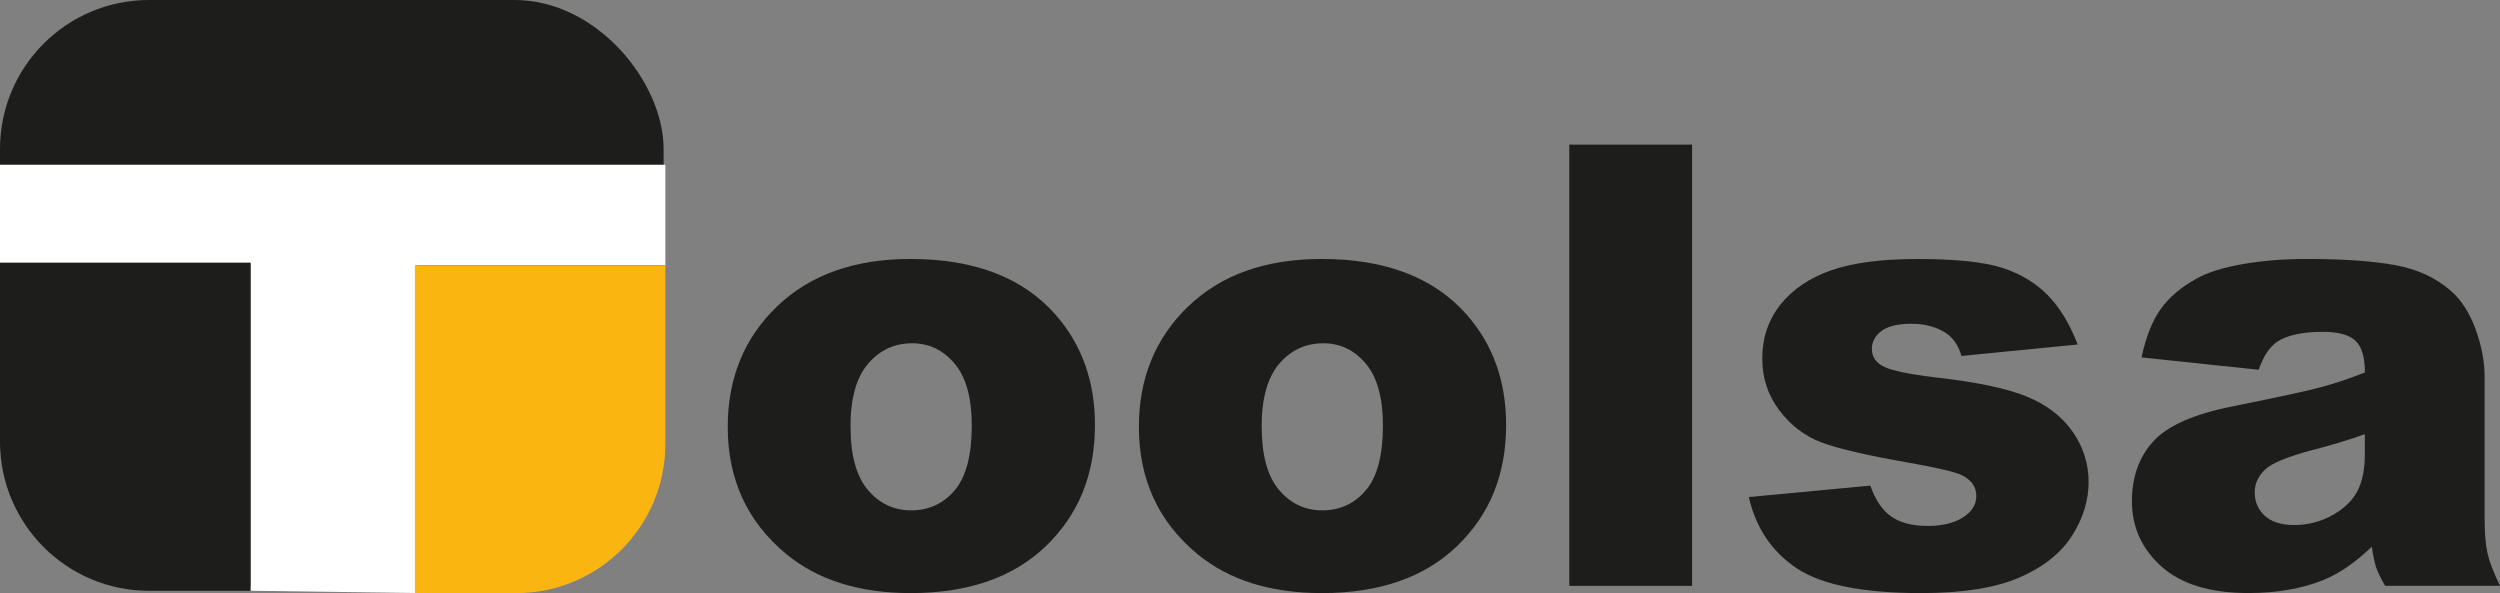
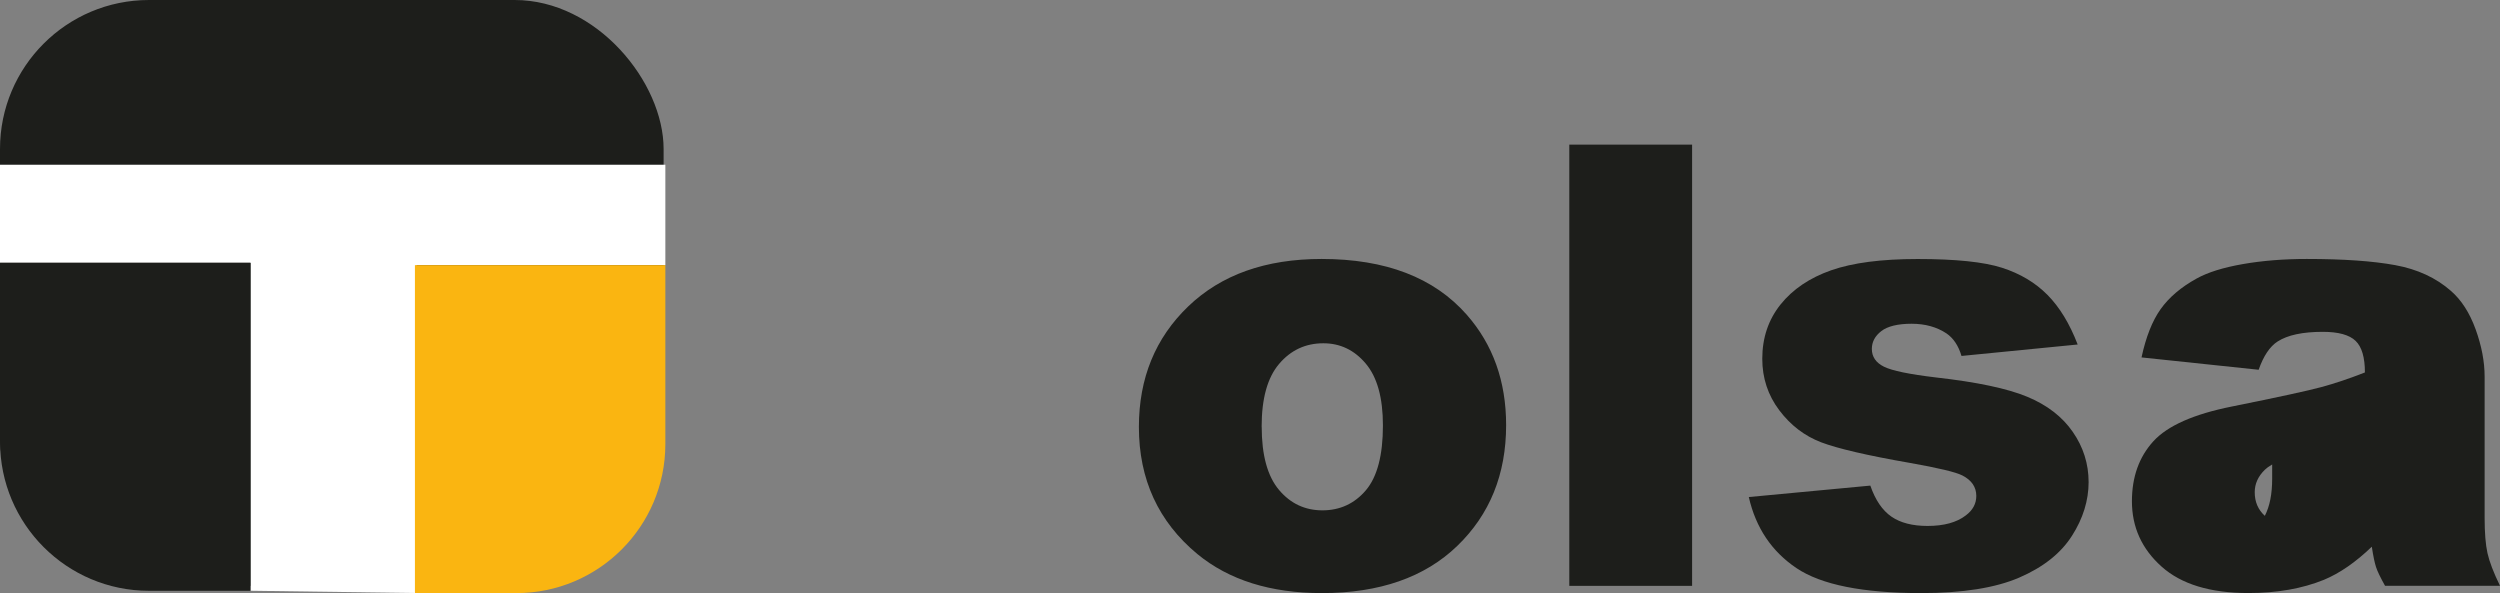
<svg xmlns="http://www.w3.org/2000/svg" id="Warstwa_1" data-name="Warstwa 1" viewBox="0 0 445.63 105.72">
  <rect x="0" y="0" width="445.63" height="105.72" fill="#808080" stroke="none" />
  <defs>
    <style>
      .cls-1 {
        fill: #1d1e1b;
      }

      .cls-1, .cls-2, .cls-3 {
        stroke-width: 0px;
      }

      .cls-2 {
        fill: #fab511;
      }

      .cls-3 {
        fill: #fff;
      }
    </style>
  </defs>
-   <path class="cls-1" d="M129.72,76.1c0-8.69,2.93-15.85,8.8-21.49,5.87-5.63,13.79-8.45,23.77-8.45,11.41,0,20.03,3.31,25.86,9.93,4.69,5.33,7.03,11.89,7.03,19.69,0,8.76-2.91,15.94-8.72,21.54-5.81,5.6-13.85,8.4-24.12,8.4-9.16,0-16.56-2.32-22.21-6.97-6.94-5.76-10.41-13.31-10.41-22.64ZM151.61,76.05c0,5.08,1.03,8.83,3.08,11.27s4.64,3.65,7.75,3.65,5.73-1.2,7.75-3.59,3.03-6.24,3.03-11.54c0-4.94-1.02-8.61-3.06-11.03s-4.56-3.62-7.56-3.62c-3.18,0-5.81,1.23-7.89,3.68s-3.11,6.18-3.11,11.19Z" />
  <path class="cls-1" d="M203.01,76.1c0-8.69,2.93-15.85,8.8-21.49s13.79-8.45,23.77-8.45c11.41,0,20.03,3.31,25.86,9.93,4.69,5.33,7.03,11.89,7.03,19.69,0,8.76-2.91,15.94-8.72,21.54-5.81,5.6-13.85,8.4-24.12,8.4-9.16,0-16.56-2.32-22.21-6.97-6.94-5.76-10.41-13.31-10.41-22.64ZM224.9,76.05c0,5.08,1.03,8.83,3.08,11.27s4.64,3.65,7.75,3.65,5.73-1.2,7.75-3.59,3.03-6.24,3.03-11.54c0-4.94-1.02-8.61-3.06-11.03s-4.56-3.62-7.56-3.62c-3.18,0-5.81,1.23-7.89,3.68s-3.11,6.18-3.11,11.19Z" />
  <path class="cls-1" d="M279.73,25.78h21.89v78.65h-21.89V25.78Z" />
  <path class="cls-1" d="M311.71,88.6l21.68-2.04c.89,2.58,2.15,4.42,3.76,5.53s3.76,1.66,6.44,1.66c2.93,0,5.2-.63,6.81-1.87,1.25-.93,1.88-2.09,1.88-3.48,0-1.57-.82-2.79-2.47-3.64-1.18-.61-4.31-1.35-9.39-2.25-7.58-1.32-12.85-2.55-15.8-3.67-2.95-1.13-5.44-3.03-7.46-5.71s-3.03-5.74-3.03-9.17c0-3.75,1.09-6.98,3.27-9.7,2.18-2.71,5.19-4.74,9.01-6.08,3.83-1.34,8.96-2.01,15.4-2.01,6.8,0,11.81.52,15.05,1.56,3.24,1.04,5.94,2.65,8.1,4.83s3.96,5.13,5.39,8.85l-20.71,2.04c-.54-1.82-1.43-3.17-2.68-4.02-1.72-1.14-3.79-1.72-6.22-1.72s-4.27.44-5.39,1.31c-1.13.87-1.69,1.94-1.69,3.18,0,1.39.72,2.45,2.15,3.16,1.43.72,4.54,1.36,9.34,1.93,7.26.82,12.66,1.96,16.2,3.43,3.54,1.47,6.25,3.55,8.13,6.27,1.88,2.71,2.82,5.7,2.82,8.95s-.99,6.49-2.98,9.59c-1.99,3.11-5.11,5.58-9.39,7.43-4.27,1.84-10.1,2.76-17.46,2.76-10.41,0-17.82-1.48-22.24-4.45s-7.25-7.19-8.5-12.66Z" />
-   <path class="cls-1" d="M402.6,65.91l-20.87-2.2c.79-3.65,1.92-6.52,3.41-8.61s3.62-3.91,6.41-5.45c2-1.11,4.76-1.97,8.26-2.58s7.3-.91,11.37-.91c6.55,0,11.8.37,15.77,1.1s7.28,2.26,9.93,4.59c1.86,1.61,3.33,3.89,4.4,6.84s1.61,5.77,1.61,8.45v25.16c0,2.68.17,4.78.51,6.3s1.08,3.46,2.23,5.82h-20.49c-.82-1.47-1.36-2.58-1.61-3.35s-.5-1.98-.75-3.62c-2.86,2.75-5.7,4.72-8.53,5.9-3.86,1.57-8.35,2.36-13.47,2.36-6.8,0-11.96-1.57-15.48-4.72s-5.28-7.03-5.28-11.64c0-4.33,1.27-7.89,3.81-10.68,2.54-2.79,7.23-4.86,14.06-6.22,8.19-1.65,13.5-2.8,15.93-3.46s5.01-1.53,7.73-2.6c0-2.68-.55-4.56-1.66-5.63s-3.06-1.61-5.85-1.61c-3.58,0-6.26.57-8.05,1.72-1.39.89-2.52,2.58-3.38,5.04ZM421.54,77.39c-3,1.07-6.13,2.02-9.39,2.84-4.44,1.18-7.24,2.34-8.42,3.49-1.22,1.18-1.82,2.52-1.82,4.02,0,1.72.6,3.12,1.8,4.21s2.96,1.64,5.28,1.64,4.69-.59,6.79-1.77,3.58-2.62,4.45-4.32c.88-1.7,1.31-3.91,1.31-6.63v-3.49Z" />
+   <path class="cls-1" d="M402.6,65.91l-20.87-2.2c.79-3.65,1.92-6.52,3.41-8.61s3.62-3.91,6.41-5.45c2-1.11,4.76-1.97,8.26-2.58s7.3-.91,11.37-.91c6.55,0,11.8.37,15.77,1.1s7.28,2.26,9.93,4.59c1.86,1.61,3.33,3.89,4.4,6.84s1.61,5.77,1.61,8.45v25.16c0,2.68.17,4.78.51,6.3s1.08,3.46,2.23,5.82h-20.49c-.82-1.47-1.36-2.58-1.61-3.35s-.5-1.98-.75-3.62c-2.86,2.75-5.7,4.72-8.53,5.9-3.86,1.57-8.35,2.36-13.47,2.36-6.8,0-11.96-1.57-15.48-4.72s-5.28-7.03-5.28-11.64c0-4.33,1.27-7.89,3.81-10.68,2.54-2.79,7.23-4.86,14.06-6.22,8.19-1.65,13.5-2.8,15.93-3.46s5.01-1.53,7.73-2.6c0-2.68-.55-4.56-1.66-5.63s-3.06-1.61-5.85-1.61c-3.58,0-6.26.57-8.05,1.72-1.39.89-2.52,2.58-3.38,5.04ZM421.54,77.39c-3,1.07-6.13,2.02-9.39,2.84-4.44,1.18-7.24,2.34-8.42,3.49-1.22,1.18-1.82,2.52-1.82,4.02,0,1.72.6,3.12,1.8,4.21c.88-1.7,1.31-3.91,1.31-6.63v-3.49Z" />
  <g>
    <rect class="cls-1" width="118.29" height="104.43" rx="26.56" ry="26.56" />
    <path class="cls-3" d="M44.65,46.84H0v-17.47s118.6,0,118.6,0v17.88h-44.34v58.46l-29.61-.41v-58.46Z" />
    <path class="cls-2" d="M73.95,47.26h44.65v31.91c0,14.66-11.9,26.55-26.55,26.55h-18.09v-58.46h0Z" />
    <path class="cls-1" d="M0,46.84h18.09c14.66,0,26.55,11.9,26.55,26.55v31.91H0v-58.46H0Z" transform="translate(44.65 152.15) rotate(-180)" />
  </g>
</svg>